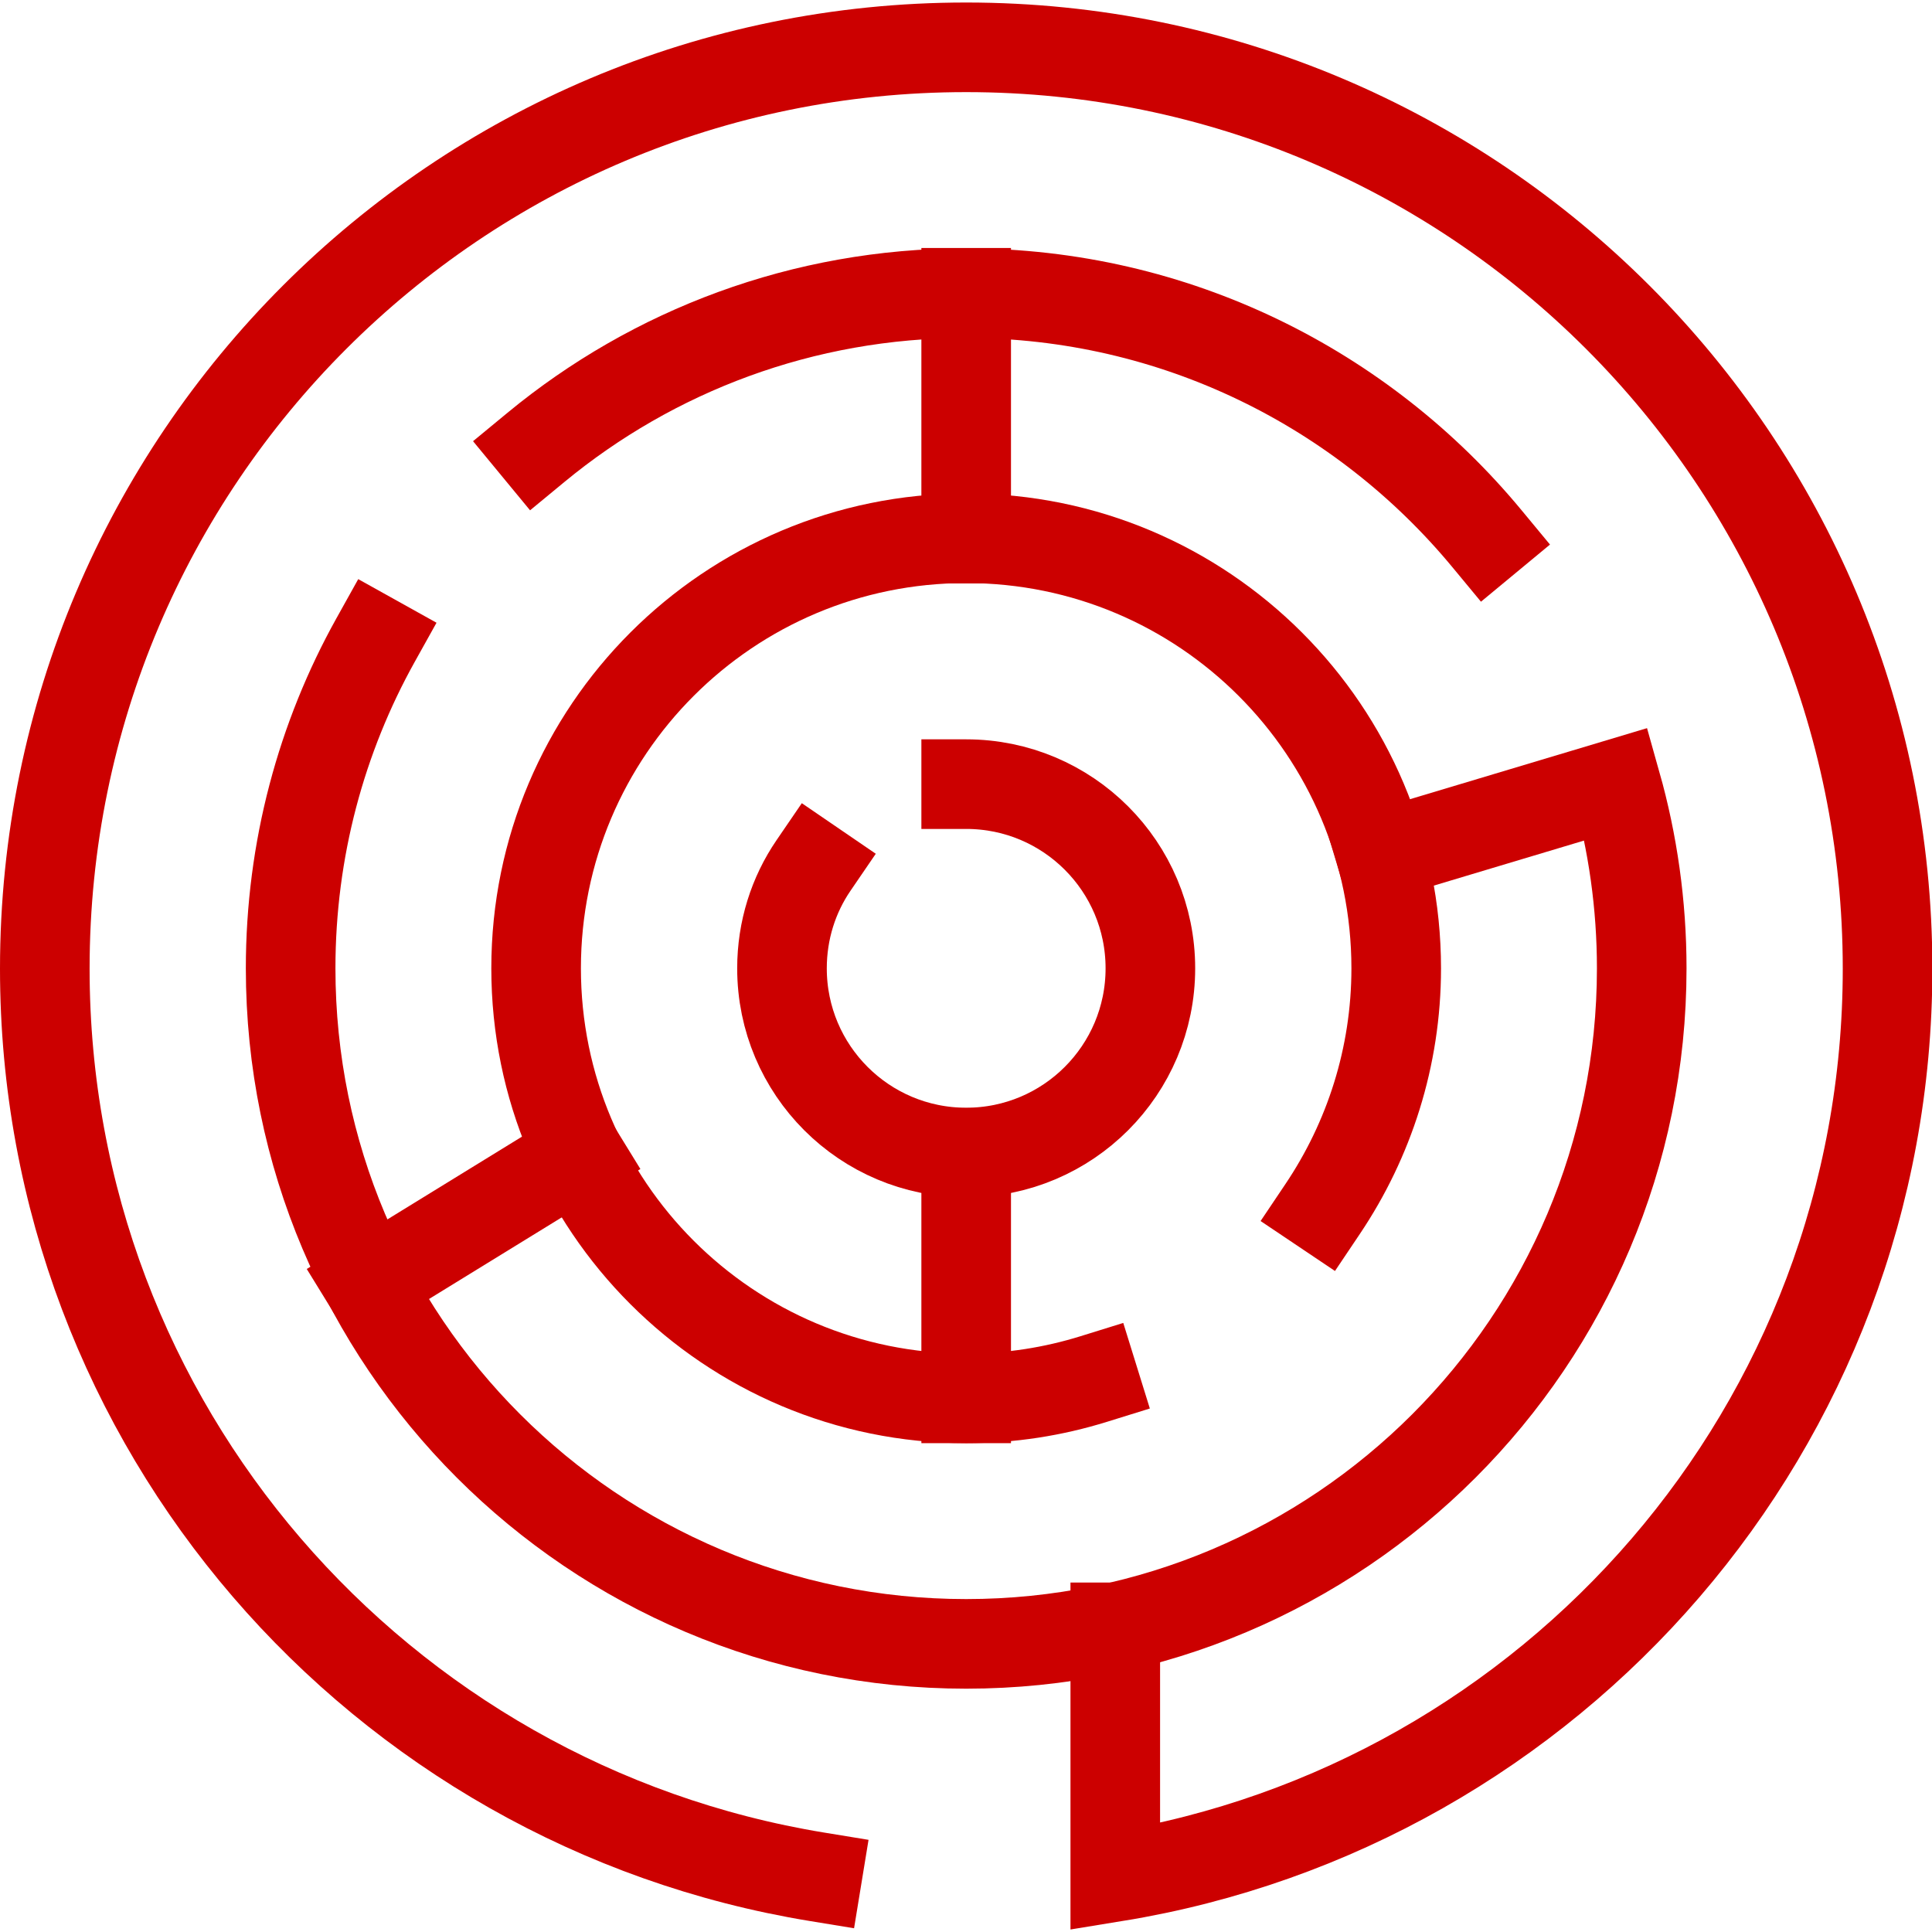
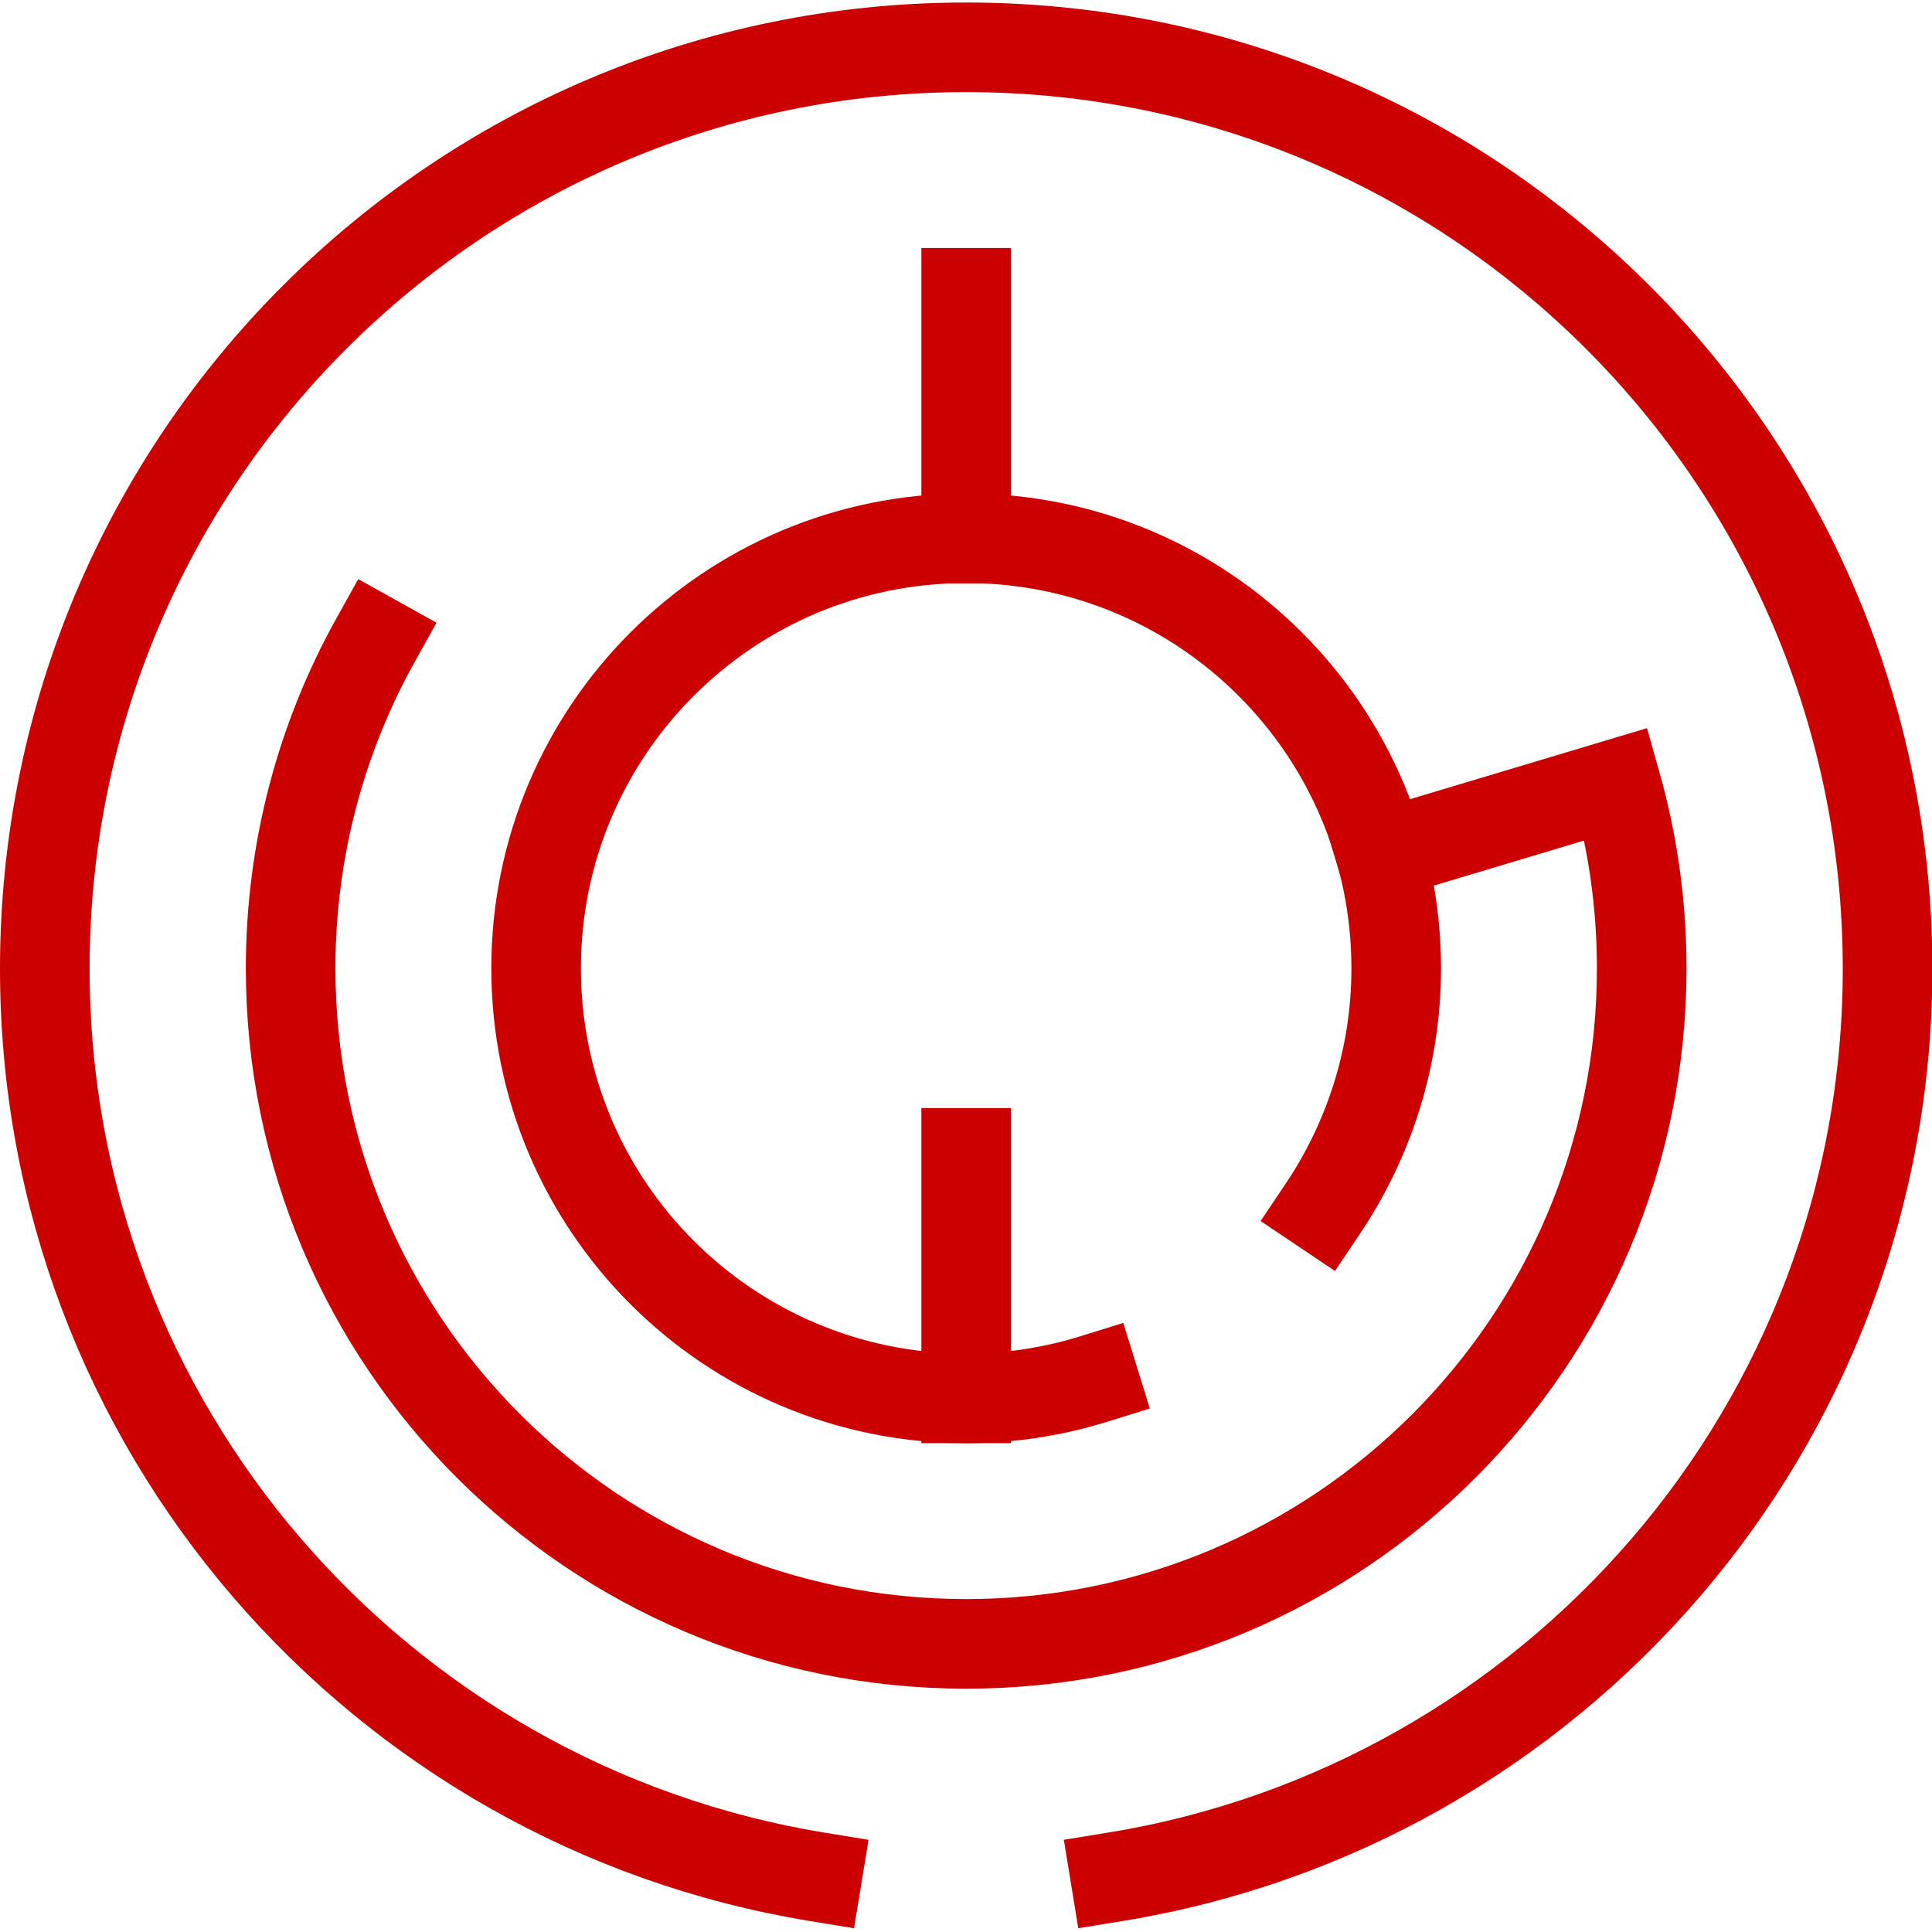
<svg xmlns="http://www.w3.org/2000/svg" width="53" height="53" xml:space="preserve">
  <g transform="translate(-689 -419)">
    <path d="M719.005 456.83C717.894 457.175 716.724 457.361 715.505 457.361 708.987 457.361 703.707 452.082 703.707 445.564 703.707 439.046 708.987 433.766 715.505 433.766 722.023 433.766 727.302 439.046 727.302 445.564 727.302 448.002 726.555 450.273 725.287 452.161" stroke="#CC0000" stroke-width="2.458" stroke-linecap="square" stroke-miterlimit="10" fill="none" />
-     <path d="M704.877 450.666 699.106 454.215" stroke="#CC0000" stroke-width="2.458" stroke-linecap="square" stroke-miterlimit="10" fill="none" />
    <path d="M715.505 433.776 715.505 427.032" stroke="#CC0000" stroke-width="2.458" stroke-linecap="square" stroke-miterlimit="10" fill="none" />
    <path d="M715.505 450.627 715.505 457.361" stroke="#CC0000" stroke-width="2.458" stroke-linecap="square" stroke-miterlimit="10" fill="none" />
-     <path d="M711.415 470.486C699.401 468.52 690.229 458.128 690.229 445.574 690.229 431.613 701.545 420.298 715.505 420.298 729.465 420.298 740.781 431.613 740.781 445.574 740.781 458.138 731.608 468.53 719.595 470.486L719.595 463.643" stroke="#CC0000" stroke-width="2.458" stroke-linecap="square" stroke-miterlimit="10" fill="none" />
+     <path d="M711.415 470.486C699.401 468.52 690.229 458.128 690.229 445.574 690.229 431.613 701.545 420.298 715.505 420.298 729.465 420.298 740.781 431.613 740.781 445.574 740.781 458.138 731.608 468.53 719.595 470.486" stroke="#CC0000" stroke-width="2.458" stroke-linecap="square" stroke-miterlimit="10" fill="none" />
    <path d="M699.303 436.559C697.819 439.223 696.973 442.3 696.973 445.564 696.973 455.798 705.271 464.096 715.505 464.096 725.739 464.096 734.037 455.798 734.037 445.564 734.037 443.814 733.791 442.113 733.339 440.511L726.88 442.447" stroke="#CC0000" stroke-width="2.458" stroke-linecap="square" stroke-miterlimit="10" fill="none" />
-     <path d="M703.707 431.269C706.912 428.625 711.022 427.042 715.495 427.042 721.246 427.042 726.388 429.667 729.79 433.776" stroke="#CC0000" stroke-width="2.458" stroke-linecap="square" stroke-miterlimit="10" fill="none" />
-     <path d="M715.505 440.511C718.297 440.511 720.558 442.772 720.558 445.564 720.558 448.356 718.297 450.617 715.505 450.617 712.713 450.617 710.452 448.356 710.452 445.564 710.452 444.522 710.766 443.548 711.317 442.742" stroke="#CC0000" stroke-width="2.458" stroke-linecap="square" stroke-miterlimit="10" fill="none" />
  </g>
</svg>